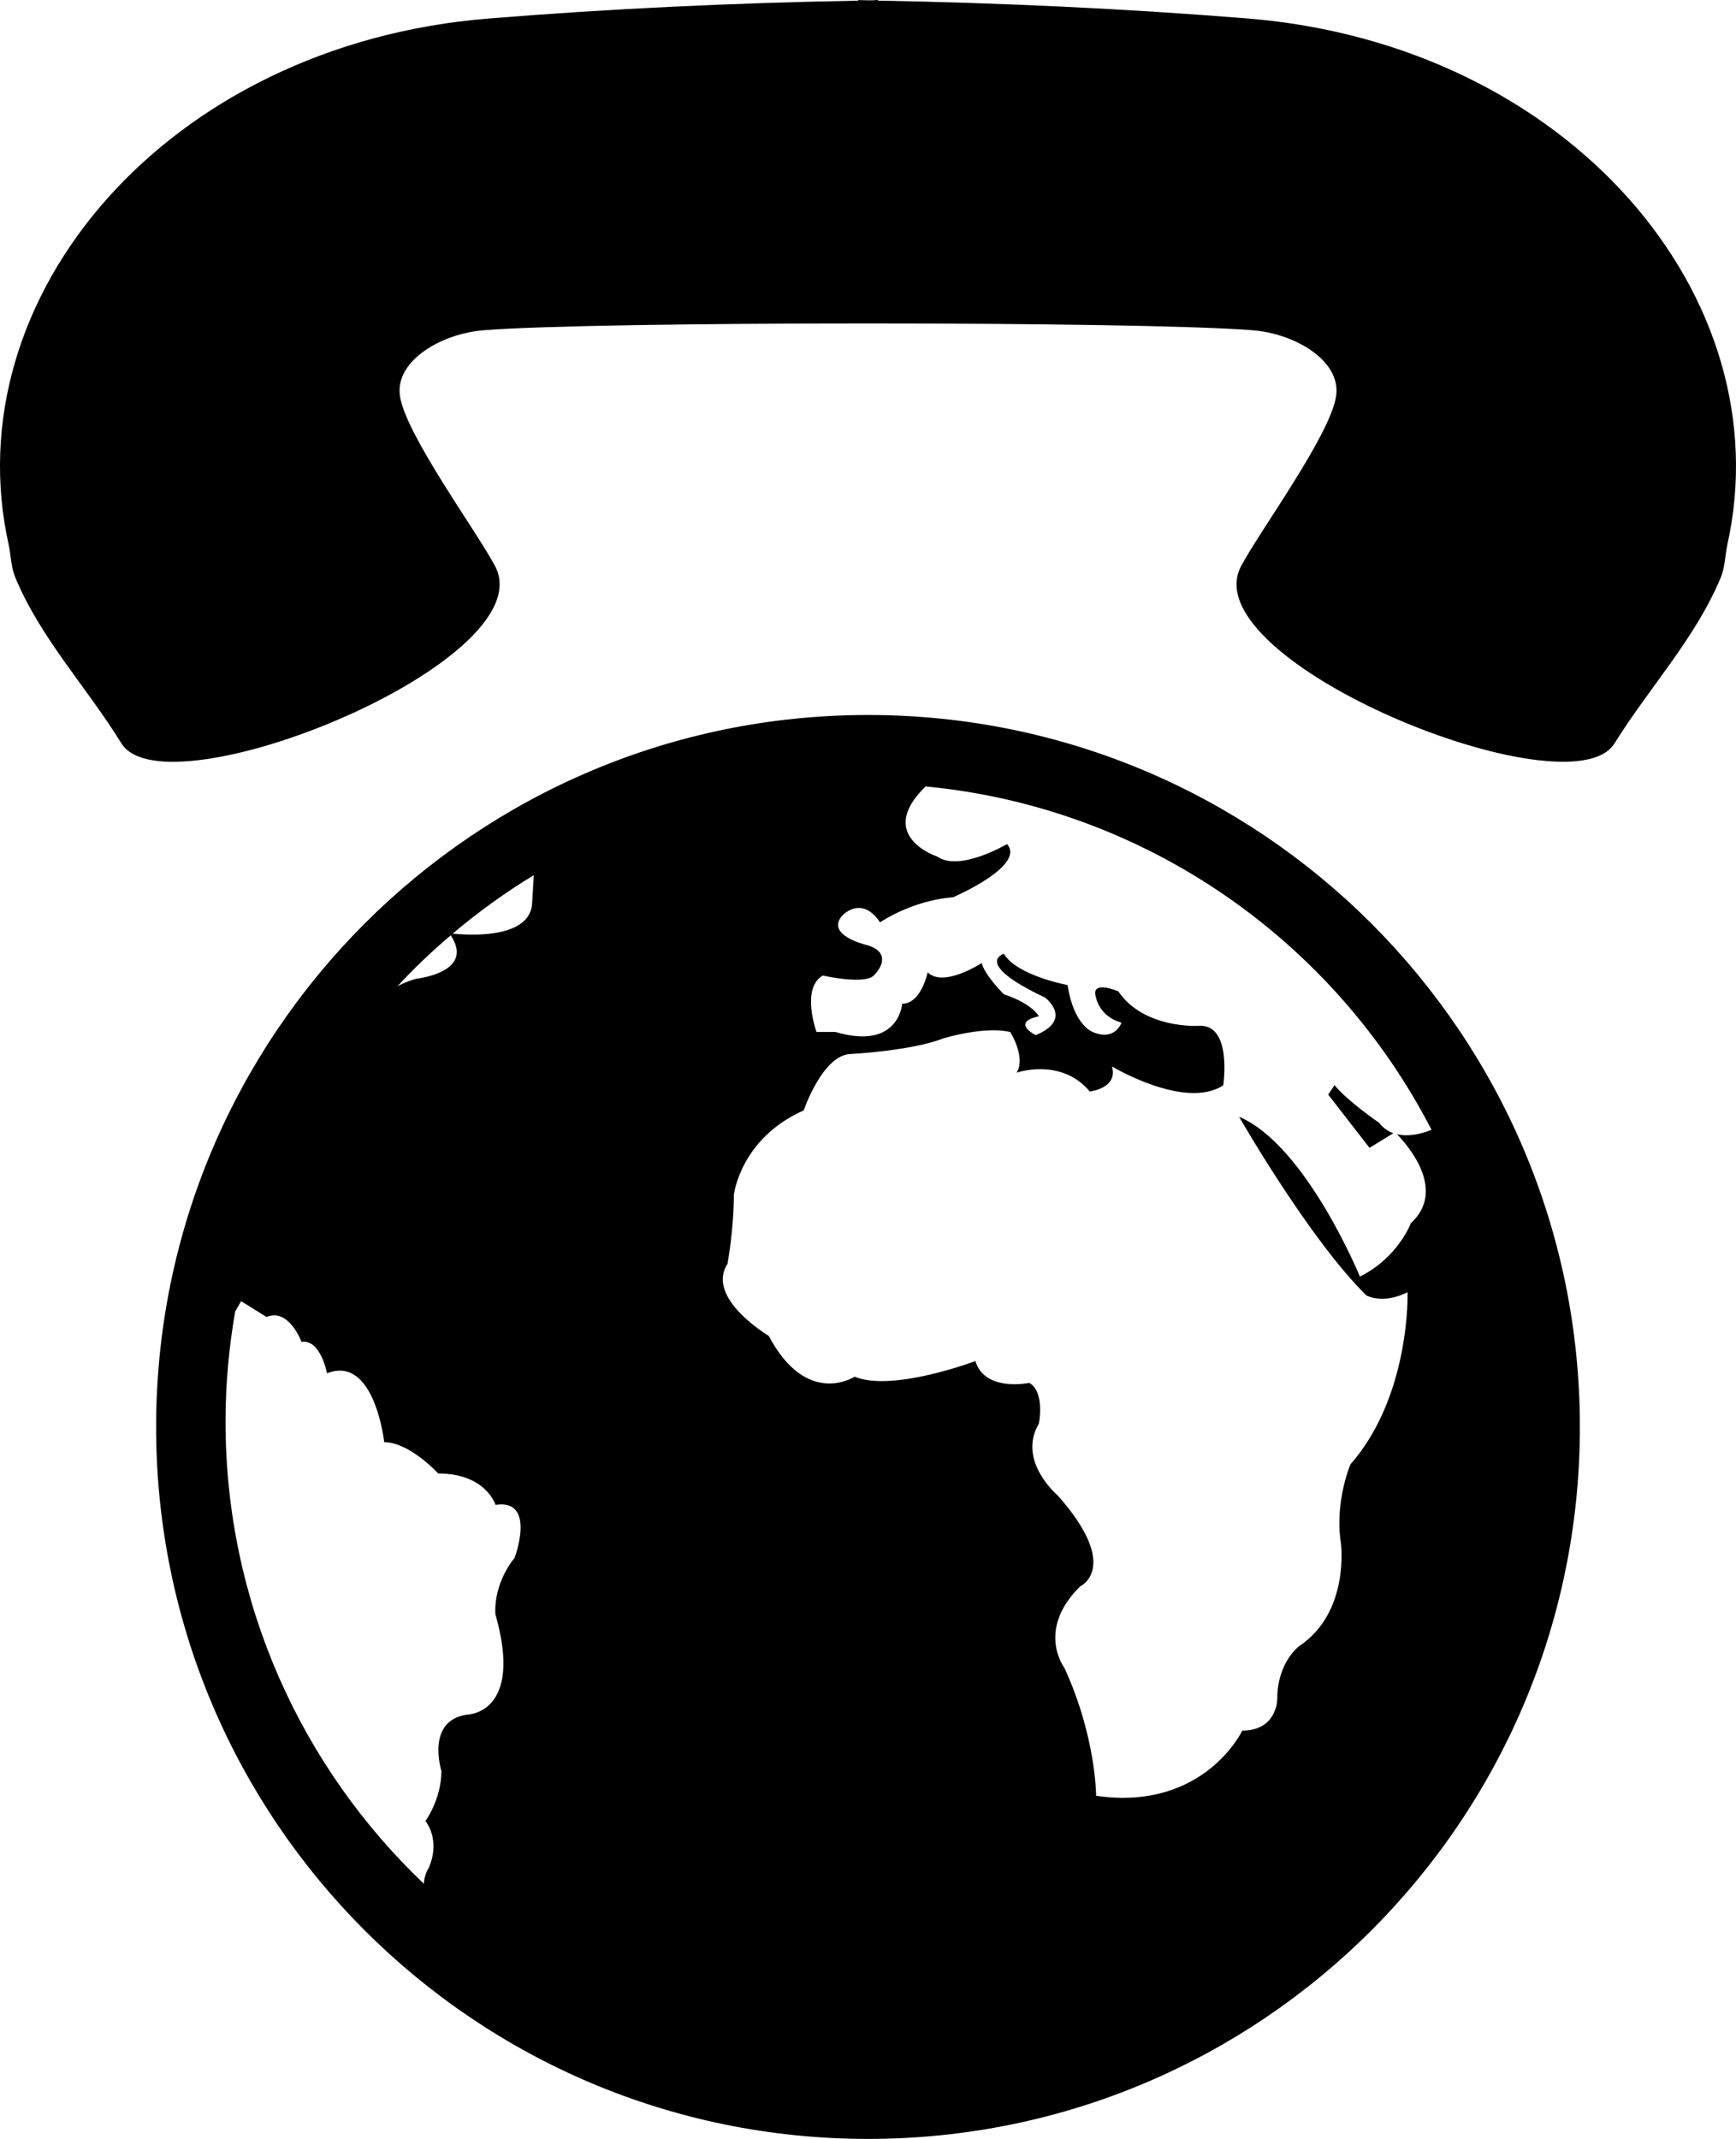
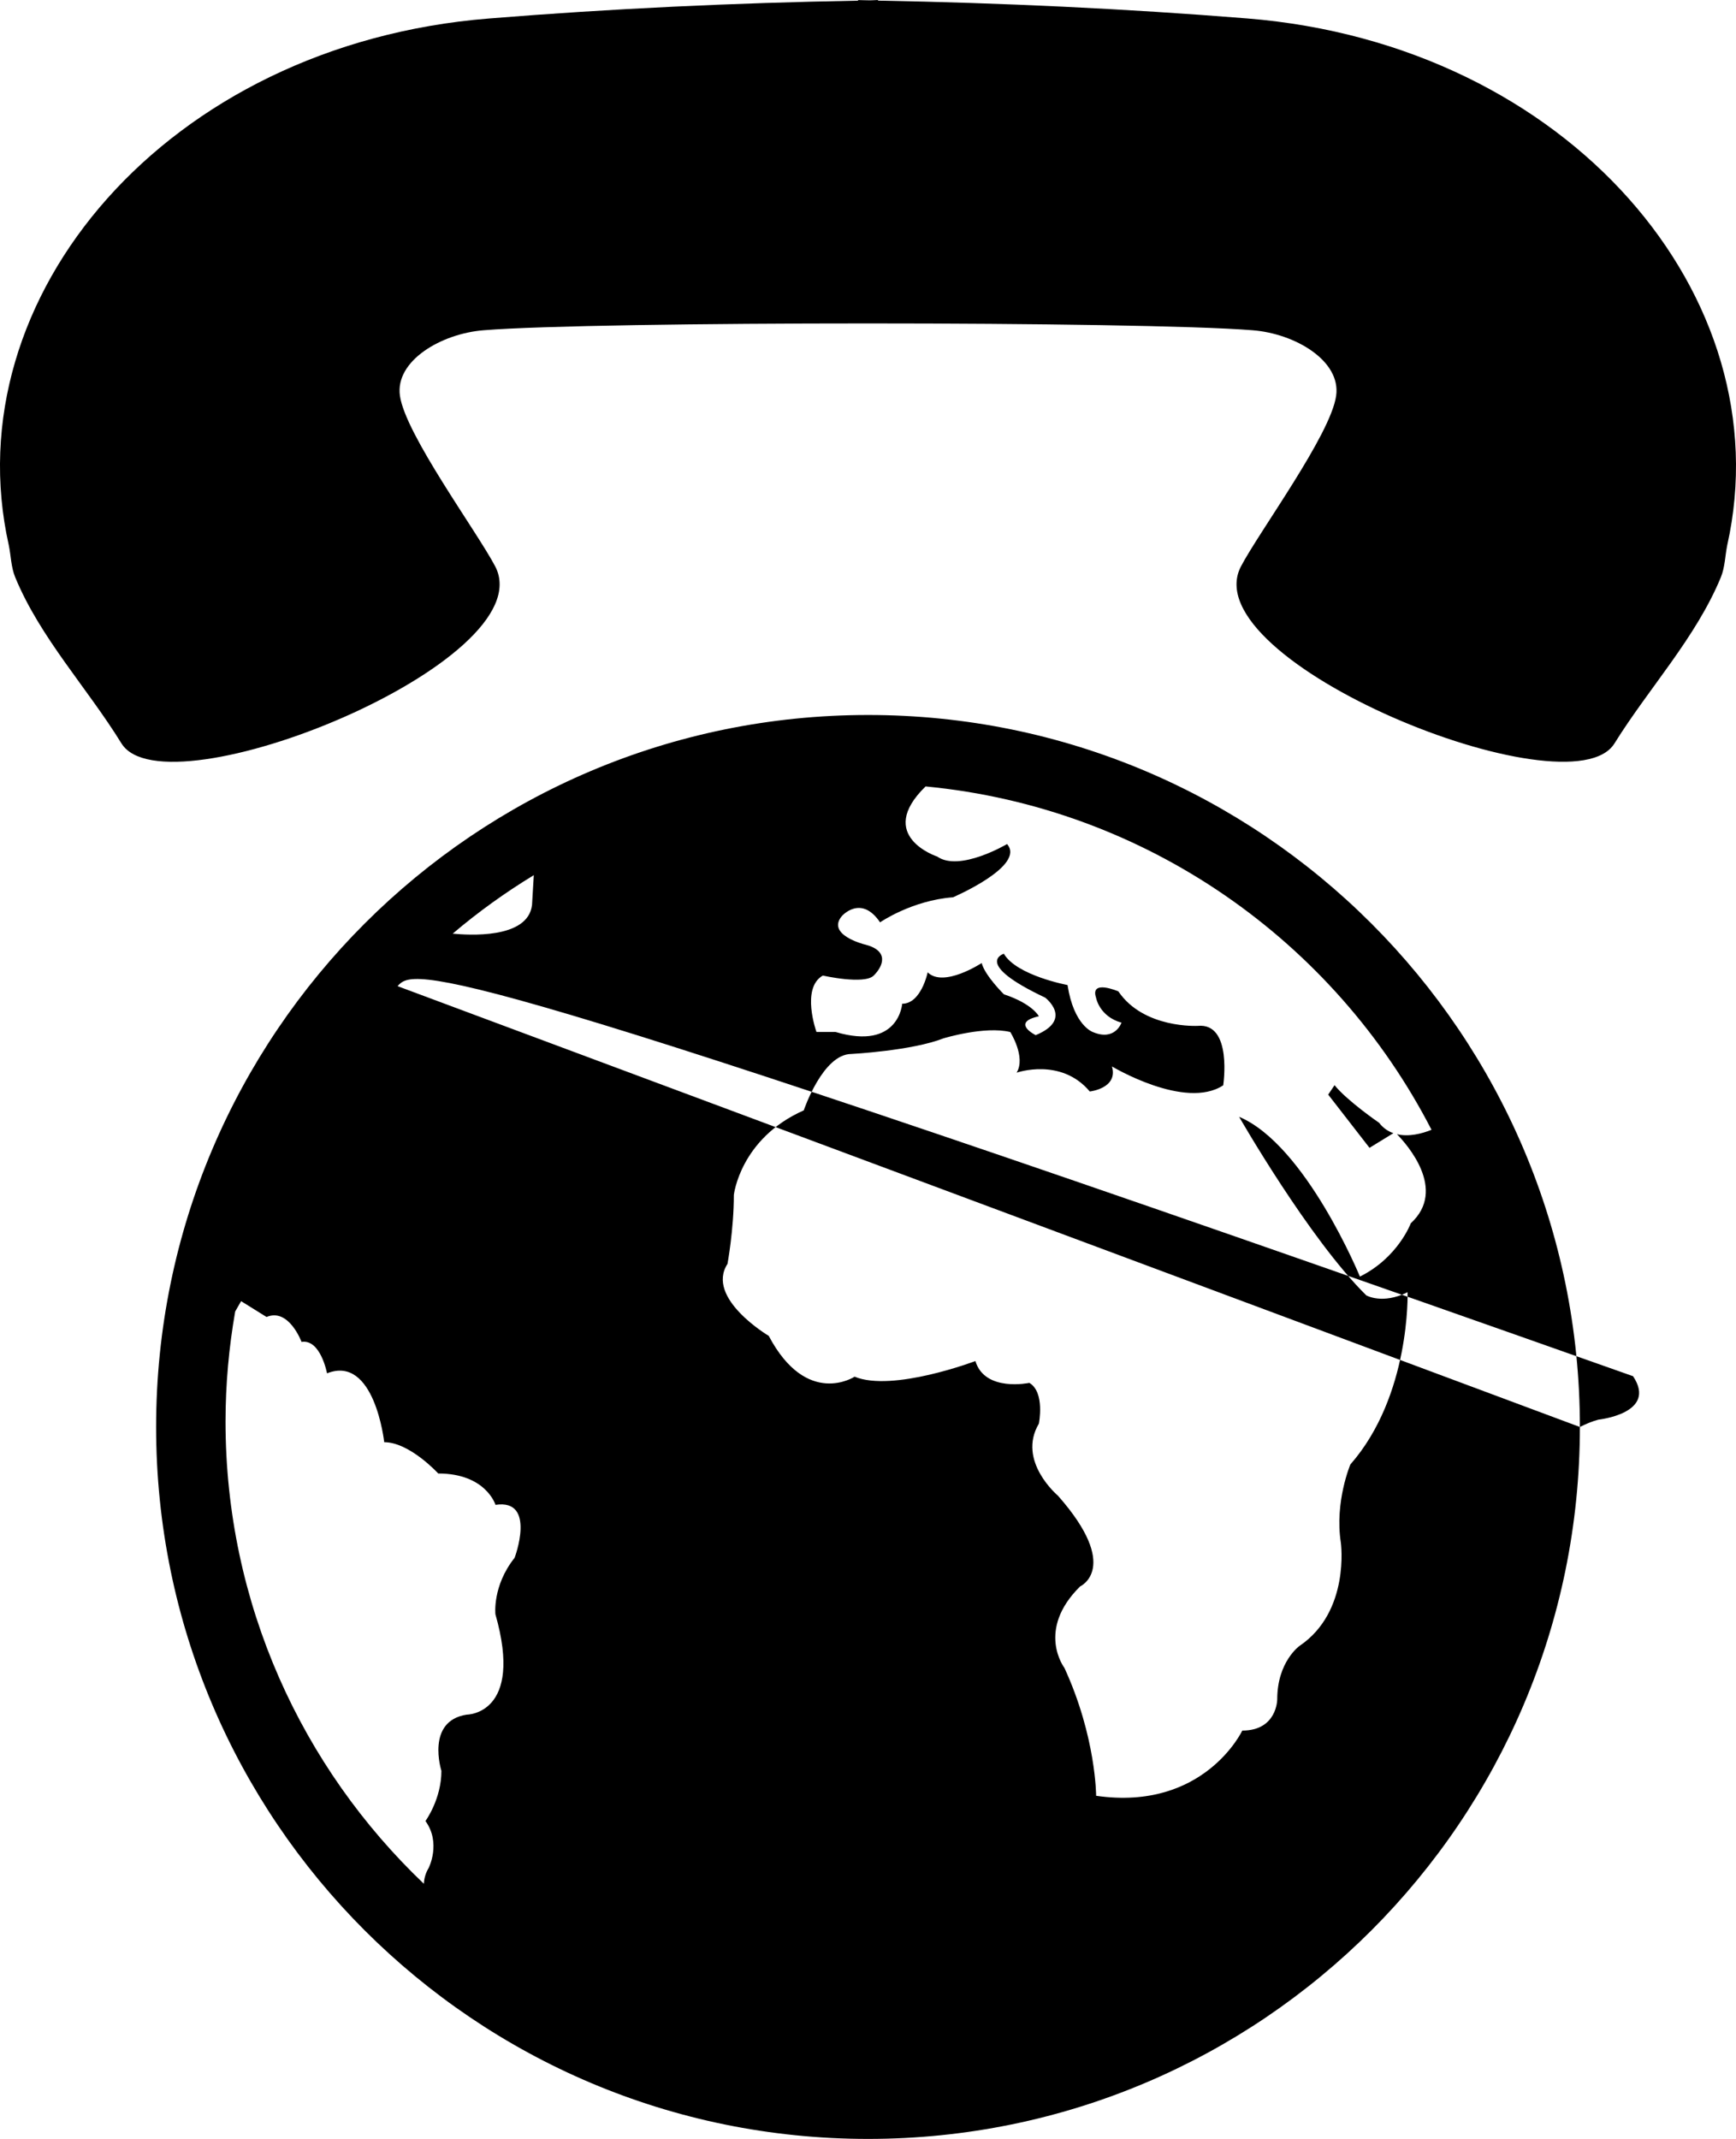
<svg xmlns="http://www.w3.org/2000/svg" version="1.1" id="Capa_1" x="0px" y="0px" width="28.411px" height="35.001px" viewBox="0 0 28.411 35.001" style="enable-background:new 0 0 28.411 35.001;" xml:space="preserve">
-   <path d="M28.268,8.919c-0.036,0.176-0.037,0.363-0.106,0.53c-0.408,0.987-1.175,1.808-1.741,2.718  c-0.727,1.163-6.913-1.343-6.113-2.896c0.3-0.574,1.471-2.158,1.559-2.795c0.081-0.572-0.671-1.018-1.37-1.072  c-1.834-0.148-10.745-0.149-12.58,0C7.219,5.459,6.464,5.905,6.545,6.476c0.09,0.635,1.26,2.221,1.561,2.795  c0.797,1.554-5.388,4.061-6.117,2.896c-0.563-0.913-1.33-1.729-1.739-2.718C0.18,9.282,0.18,9.094,0.143,8.918  c-0.907-4.056,2.59-8.192,7.855-8.615c2.012-0.163,4.028-0.256,6.045-0.292v-0.01c0.055,0.001,0.108,0.004,0.163,0.004  C14.26,0.007,14.314,0.002,14.369,0v0.01c2.017,0.037,4.032,0.13,6.045,0.292C25.678,0.728,29.175,4.864,28.268,8.919z   M21.841,17.758l-0.104,0.154l0.676,0.871l0.391-0.24c-0.087-0.03-0.167-0.083-0.234-0.17  C22.569,18.373,22.049,18.015,21.841,17.758z M25.856,23.351c0,6.435-5.216,11.65-11.65,11.65S2.555,29.784,2.555,23.351  S7.772,11.7,14.206,11.7C20.64,11.699,25.856,16.917,25.856,23.351z M6.506,16.137c0.101-0.051,0.202-0.093,0.303-0.12  c0,0,0.974-0.102,0.567-0.711C7.07,15.565,6.779,15.843,6.506,16.137z M8.109,24.625c0,0-0.155-0.513-0.937-0.513  c0,0-0.468-0.512-0.884-0.512c0,0-0.157-1.437-0.936-1.127c0,0-0.105-0.564-0.417-0.514c0,0-0.208-0.562-0.573-0.408l-0.416-0.259  c0,0-0.038,0.065-0.097,0.169c-0.102,0.586-0.158,1.188-0.158,1.801c0,2.979,1.249,5.662,3.246,7.564  c0.004-0.086,0.027-0.174,0.078-0.258c0,0,0.209-0.408-0.052-0.769c0,0,0.261-0.356,0.261-0.821c0,0-0.261-0.818,0.416-0.92  c0,0,0.936,0,0.468-1.642c0,0-0.053-0.462,0.313-0.923C8.422,25.497,8.786,24.522,8.109,24.625z M8.736,14.321  c-0.468,0.285-0.912,0.604-1.327,0.957c0.24,0.023,1.231,0.096,1.298-0.469L8.736,14.321z M22.862,18.56  c0.195,0.047,0.409-0.009,0.566-0.072c-1.588-3.082-4.664-5.273-8.28-5.619c-0.834,0.812,0.191,1.148,0.191,1.148  c0.365,0.256,1.142-0.205,1.142-0.205c0.314,0.357-0.884,0.871-0.884,0.871c-0.675,0.051-1.194,0.41-1.194,0.41  c-0.312-0.461-0.625-0.103-0.625-0.103c-0.258,0.307,0.366,0.463,0.366,0.463c0.416,0.1,0.311,0.356,0.155,0.511  c-0.155,0.153-0.833,0-0.833,0c-0.362,0.205-0.104,0.923-0.104,0.923h0.312c1.039,0.308,1.091-0.462,1.091-0.462  c0.312,0,0.417-0.514,0.417-0.514c0.26,0.258,0.884-0.152,0.884-0.152c0.052,0.205,0.364,0.512,0.364,0.512  c0.468,0.154,0.572,0.359,0.572,0.359c-0.468,0.104-0.052,0.309-0.052,0.309c0.624-0.258,0.155-0.614,0.155-0.614  c-1.195-0.564-0.676-0.718-0.676-0.718c0.209,0.357,1.042,0.512,1.042,0.512c0.103,0.668,0.416,0.77,0.416,0.77  c0.363,0.153,0.467-0.154,0.467-0.154c-0.364-0.103-0.416-0.408-0.416-0.408c-0.103-0.307,0.365-0.104,0.365-0.104  c0.416,0.614,1.301,0.564,1.301,0.564c0.571-0.053,0.415,0.973,0.415,0.973c-0.624,0.41-1.821-0.309-1.821-0.309  c0.105,0.359-0.363,0.41-0.363,0.41c-0.471-0.562-1.197-0.308-1.197-0.308c0.155-0.256-0.104-0.665-0.104-0.665  c-0.417-0.103-1.092,0.103-1.092,0.103c-0.521,0.204-1.508,0.256-1.508,0.256c-0.469,0-0.78,0.923-0.78,0.923  c-1.041,0.462-1.144,1.383-1.144,1.383c0,0.565-0.104,1.129-0.104,1.129c-0.364,0.562,0.675,1.178,0.675,1.178  c0.625,1.181,1.405,0.668,1.405,0.668c0.624,0.257,1.977-0.256,1.977-0.256c0.155,0.513,0.883,0.357,0.883,0.357  c0.26,0.154,0.156,0.667,0.156,0.667c-0.363,0.613,0.312,1.179,0.312,1.179c1.041,1.18,0.363,1.485,0.363,1.485  c-0.727,0.718-0.257,1.333-0.257,1.333c0.519,1.129,0.519,2.093,0.519,2.093c1.768,0.255,2.392-1.067,2.392-1.067  c0.572,0,0.572-0.512,0.572-0.512c0-0.615,0.364-0.873,0.364-0.873c0.833-0.562,0.677-1.69,0.677-1.69  c-0.104-0.666,0.156-1.28,0.156-1.28c0.989-1.128,0.936-2.818,0.936-2.818c-0.415,0.205-0.676,0.051-0.676,0.051  c-0.937-0.924-2.081-2.922-2.081-2.922c1.092,0.461,1.977,2.615,1.977,2.615c0.625-0.31,0.833-0.873,0.833-0.873  C23.689,19.468,23.021,18.722,22.862,18.56z" />
+   <path d="M28.268,8.919c-0.036,0.176-0.037,0.363-0.106,0.53c-0.408,0.987-1.175,1.808-1.741,2.718  c-0.727,1.163-6.913-1.343-6.113-2.896c0.3-0.574,1.471-2.158,1.559-2.795c0.081-0.572-0.671-1.018-1.37-1.072  c-1.834-0.148-10.745-0.149-12.58,0C7.219,5.459,6.464,5.905,6.545,6.476c0.09,0.635,1.26,2.221,1.561,2.795  c0.797,1.554-5.388,4.061-6.117,2.896c-0.563-0.913-1.33-1.729-1.739-2.718C0.18,9.282,0.18,9.094,0.143,8.918  c-0.907-4.056,2.59-8.192,7.855-8.615c2.012-0.163,4.028-0.256,6.045-0.292v-0.01c0.055,0.001,0.108,0.004,0.163,0.004  C14.26,0.007,14.314,0.002,14.369,0v0.01c2.017,0.037,4.032,0.13,6.045,0.292C25.678,0.728,29.175,4.864,28.268,8.919z   M21.841,17.758l-0.104,0.154l0.676,0.871l0.391-0.24c-0.087-0.03-0.167-0.083-0.234-0.17  C22.569,18.373,22.049,18.015,21.841,17.758z M25.856,23.351c0,6.435-5.216,11.65-11.65,11.65S2.555,29.784,2.555,23.351  S7.772,11.7,14.206,11.7C20.64,11.699,25.856,16.917,25.856,23.351z c0.101-0.051,0.202-0.093,0.303-0.12  c0,0,0.974-0.102,0.567-0.711C7.07,15.565,6.779,15.843,6.506,16.137z M8.109,24.625c0,0-0.155-0.513-0.937-0.513  c0,0-0.468-0.512-0.884-0.512c0,0-0.157-1.437-0.936-1.127c0,0-0.105-0.564-0.417-0.514c0,0-0.208-0.562-0.573-0.408l-0.416-0.259  c0,0-0.038,0.065-0.097,0.169c-0.102,0.586-0.158,1.188-0.158,1.801c0,2.979,1.249,5.662,3.246,7.564  c0.004-0.086,0.027-0.174,0.078-0.258c0,0,0.209-0.408-0.052-0.769c0,0,0.261-0.356,0.261-0.821c0,0-0.261-0.818,0.416-0.92  c0,0,0.936,0,0.468-1.642c0,0-0.053-0.462,0.313-0.923C8.422,25.497,8.786,24.522,8.109,24.625z M8.736,14.321  c-0.468,0.285-0.912,0.604-1.327,0.957c0.24,0.023,1.231,0.096,1.298-0.469L8.736,14.321z M22.862,18.56  c0.195,0.047,0.409-0.009,0.566-0.072c-1.588-3.082-4.664-5.273-8.28-5.619c-0.834,0.812,0.191,1.148,0.191,1.148  c0.365,0.256,1.142-0.205,1.142-0.205c0.314,0.357-0.884,0.871-0.884,0.871c-0.675,0.051-1.194,0.41-1.194,0.41  c-0.312-0.461-0.625-0.103-0.625-0.103c-0.258,0.307,0.366,0.463,0.366,0.463c0.416,0.1,0.311,0.356,0.155,0.511  c-0.155,0.153-0.833,0-0.833,0c-0.362,0.205-0.104,0.923-0.104,0.923h0.312c1.039,0.308,1.091-0.462,1.091-0.462  c0.312,0,0.417-0.514,0.417-0.514c0.26,0.258,0.884-0.152,0.884-0.152c0.052,0.205,0.364,0.512,0.364,0.512  c0.468,0.154,0.572,0.359,0.572,0.359c-0.468,0.104-0.052,0.309-0.052,0.309c0.624-0.258,0.155-0.614,0.155-0.614  c-1.195-0.564-0.676-0.718-0.676-0.718c0.209,0.357,1.042,0.512,1.042,0.512c0.103,0.668,0.416,0.77,0.416,0.77  c0.363,0.153,0.467-0.154,0.467-0.154c-0.364-0.103-0.416-0.408-0.416-0.408c-0.103-0.307,0.365-0.104,0.365-0.104  c0.416,0.614,1.301,0.564,1.301,0.564c0.571-0.053,0.415,0.973,0.415,0.973c-0.624,0.41-1.821-0.309-1.821-0.309  c0.105,0.359-0.363,0.41-0.363,0.41c-0.471-0.562-1.197-0.308-1.197-0.308c0.155-0.256-0.104-0.665-0.104-0.665  c-0.417-0.103-1.092,0.103-1.092,0.103c-0.521,0.204-1.508,0.256-1.508,0.256c-0.469,0-0.78,0.923-0.78,0.923  c-1.041,0.462-1.144,1.383-1.144,1.383c0,0.565-0.104,1.129-0.104,1.129c-0.364,0.562,0.675,1.178,0.675,1.178  c0.625,1.181,1.405,0.668,1.405,0.668c0.624,0.257,1.977-0.256,1.977-0.256c0.155,0.513,0.883,0.357,0.883,0.357  c0.26,0.154,0.156,0.667,0.156,0.667c-0.363,0.613,0.312,1.179,0.312,1.179c1.041,1.18,0.363,1.485,0.363,1.485  c-0.727,0.718-0.257,1.333-0.257,1.333c0.519,1.129,0.519,2.093,0.519,2.093c1.768,0.255,2.392-1.067,2.392-1.067  c0.572,0,0.572-0.512,0.572-0.512c0-0.615,0.364-0.873,0.364-0.873c0.833-0.562,0.677-1.69,0.677-1.69  c-0.104-0.666,0.156-1.28,0.156-1.28c0.989-1.128,0.936-2.818,0.936-2.818c-0.415,0.205-0.676,0.051-0.676,0.051  c-0.937-0.924-2.081-2.922-2.081-2.922c1.092,0.461,1.977,2.615,1.977,2.615c0.625-0.31,0.833-0.873,0.833-0.873  C23.689,19.468,23.021,18.722,22.862,18.56z" />
  <g>
</g>
  <g>
</g>
  <g>
</g>
  <g>
</g>
  <g>
</g>
  <g>
</g>
  <g>
</g>
  <g>
</g>
  <g>
</g>
  <g>
</g>
  <g>
</g>
  <g>
</g>
  <g>
</g>
  <g>
</g>
  <g>
</g>
</svg>